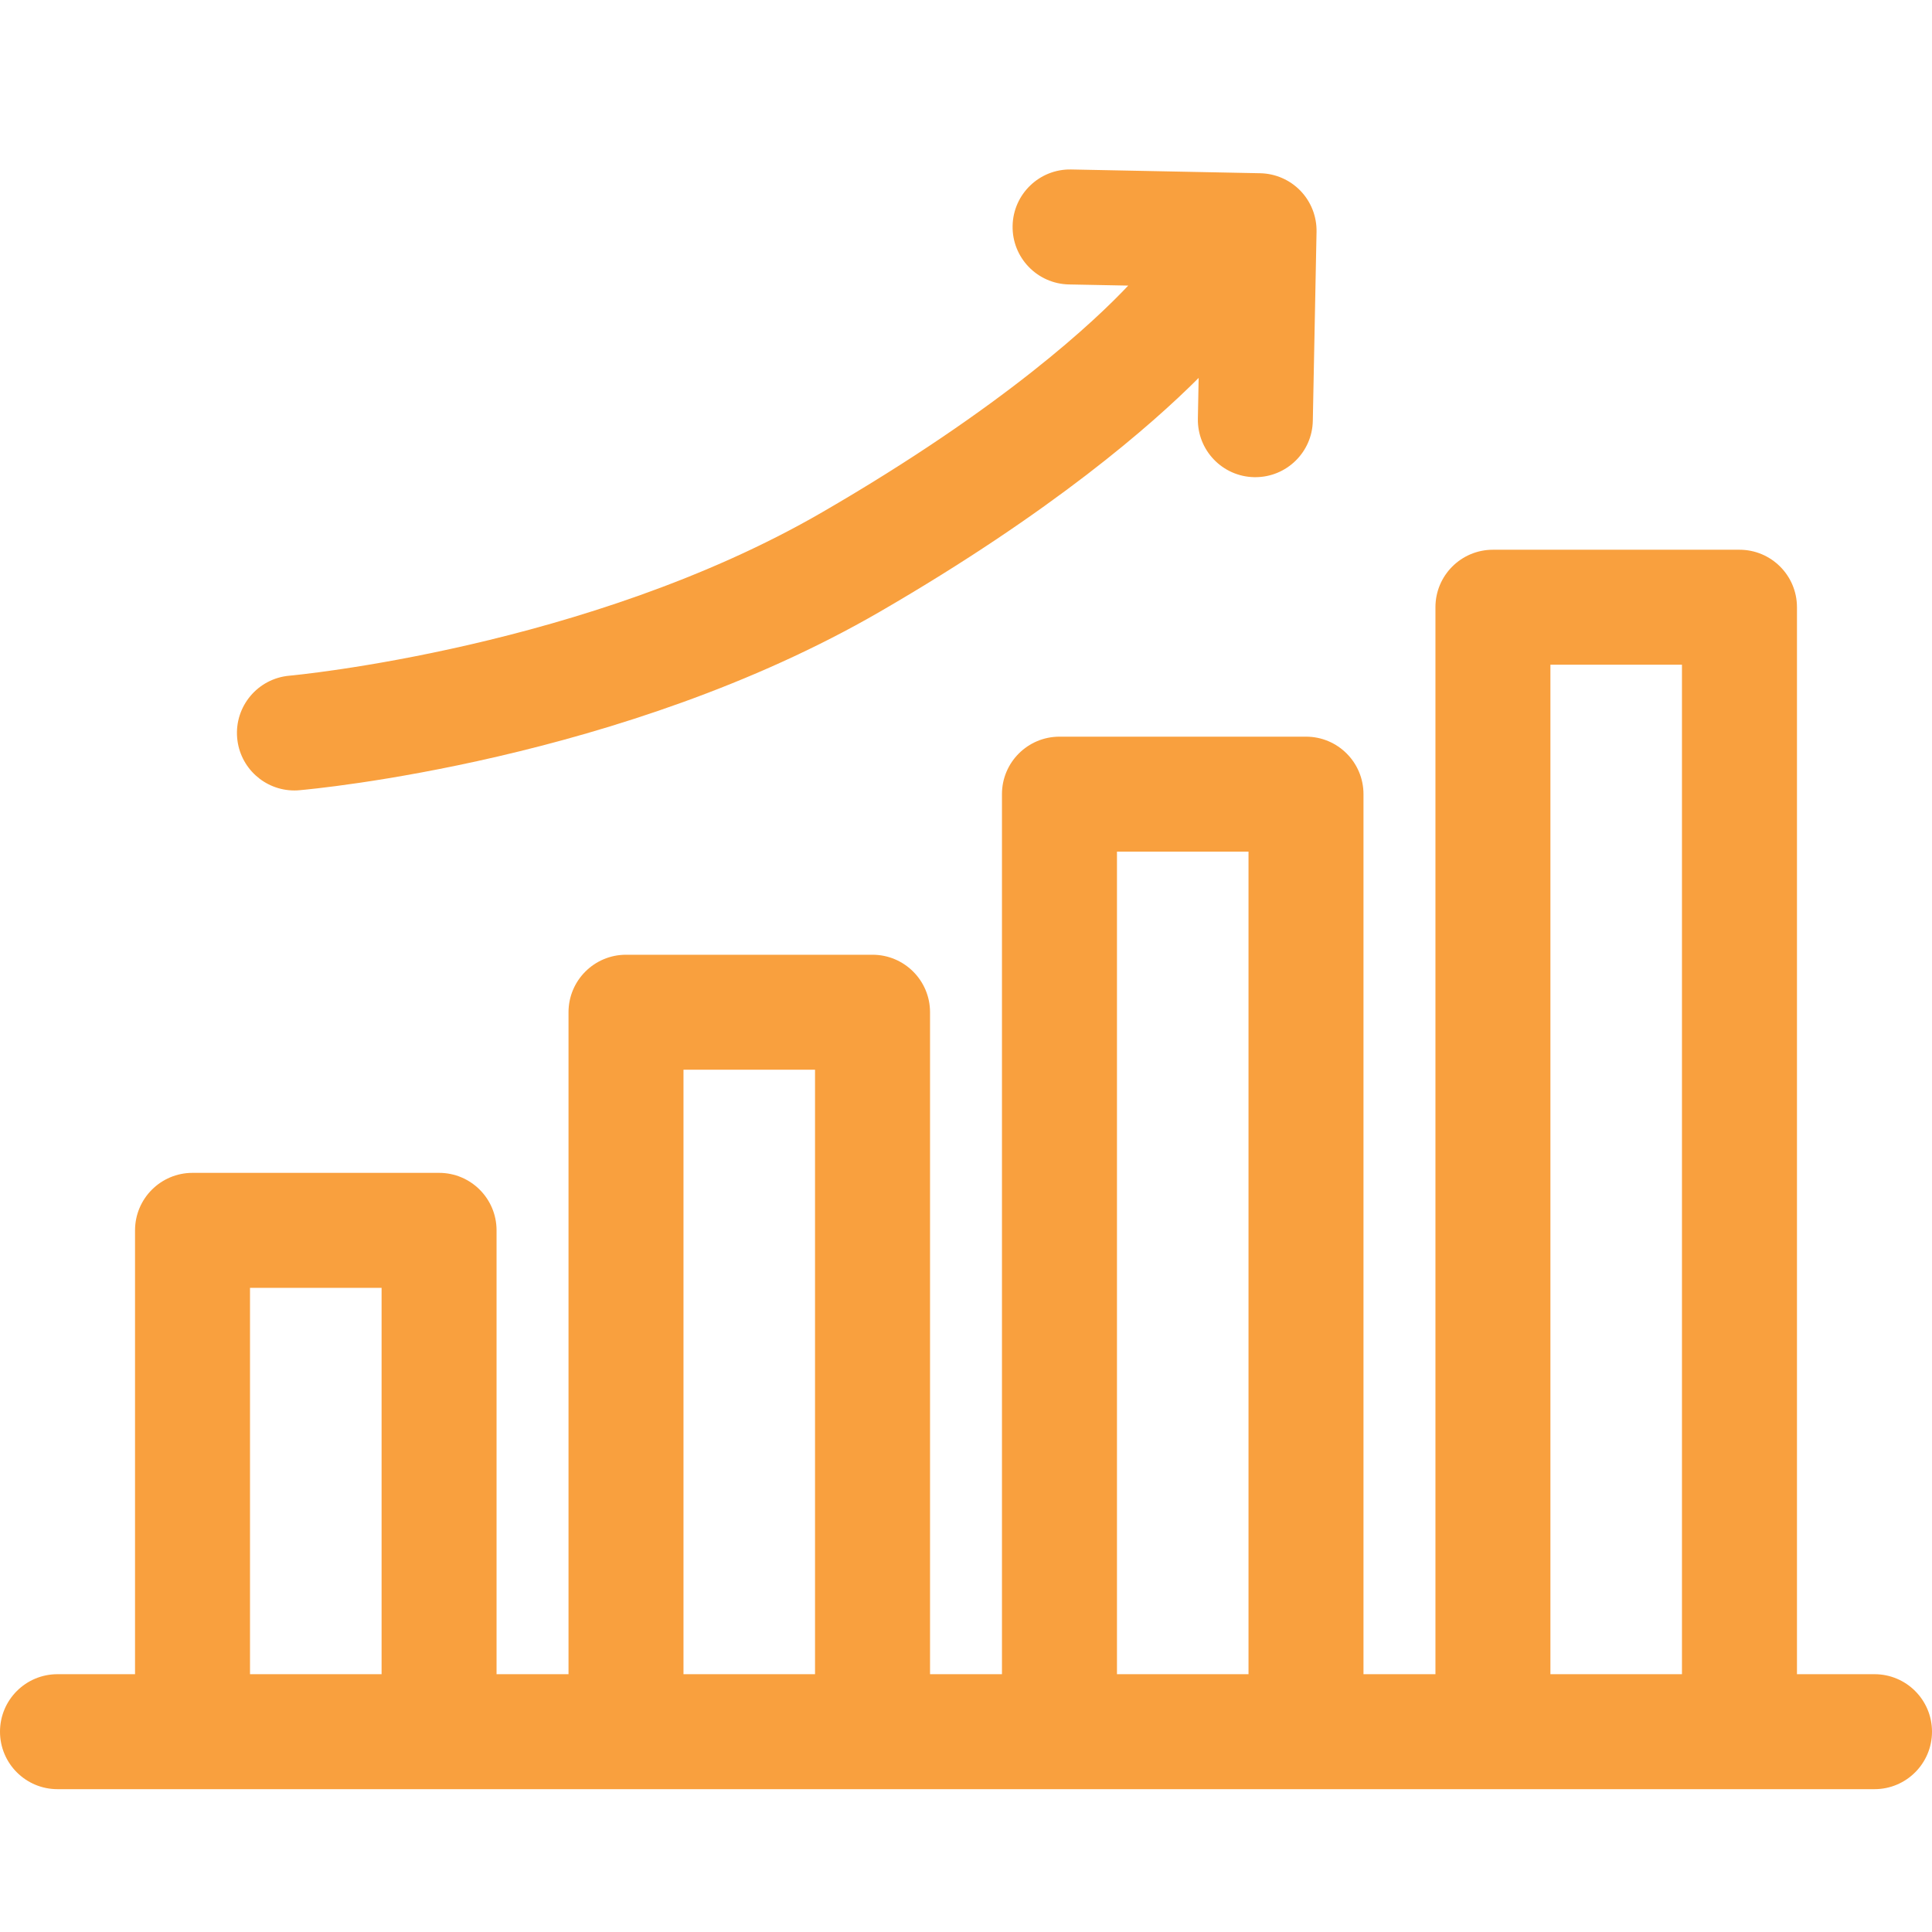
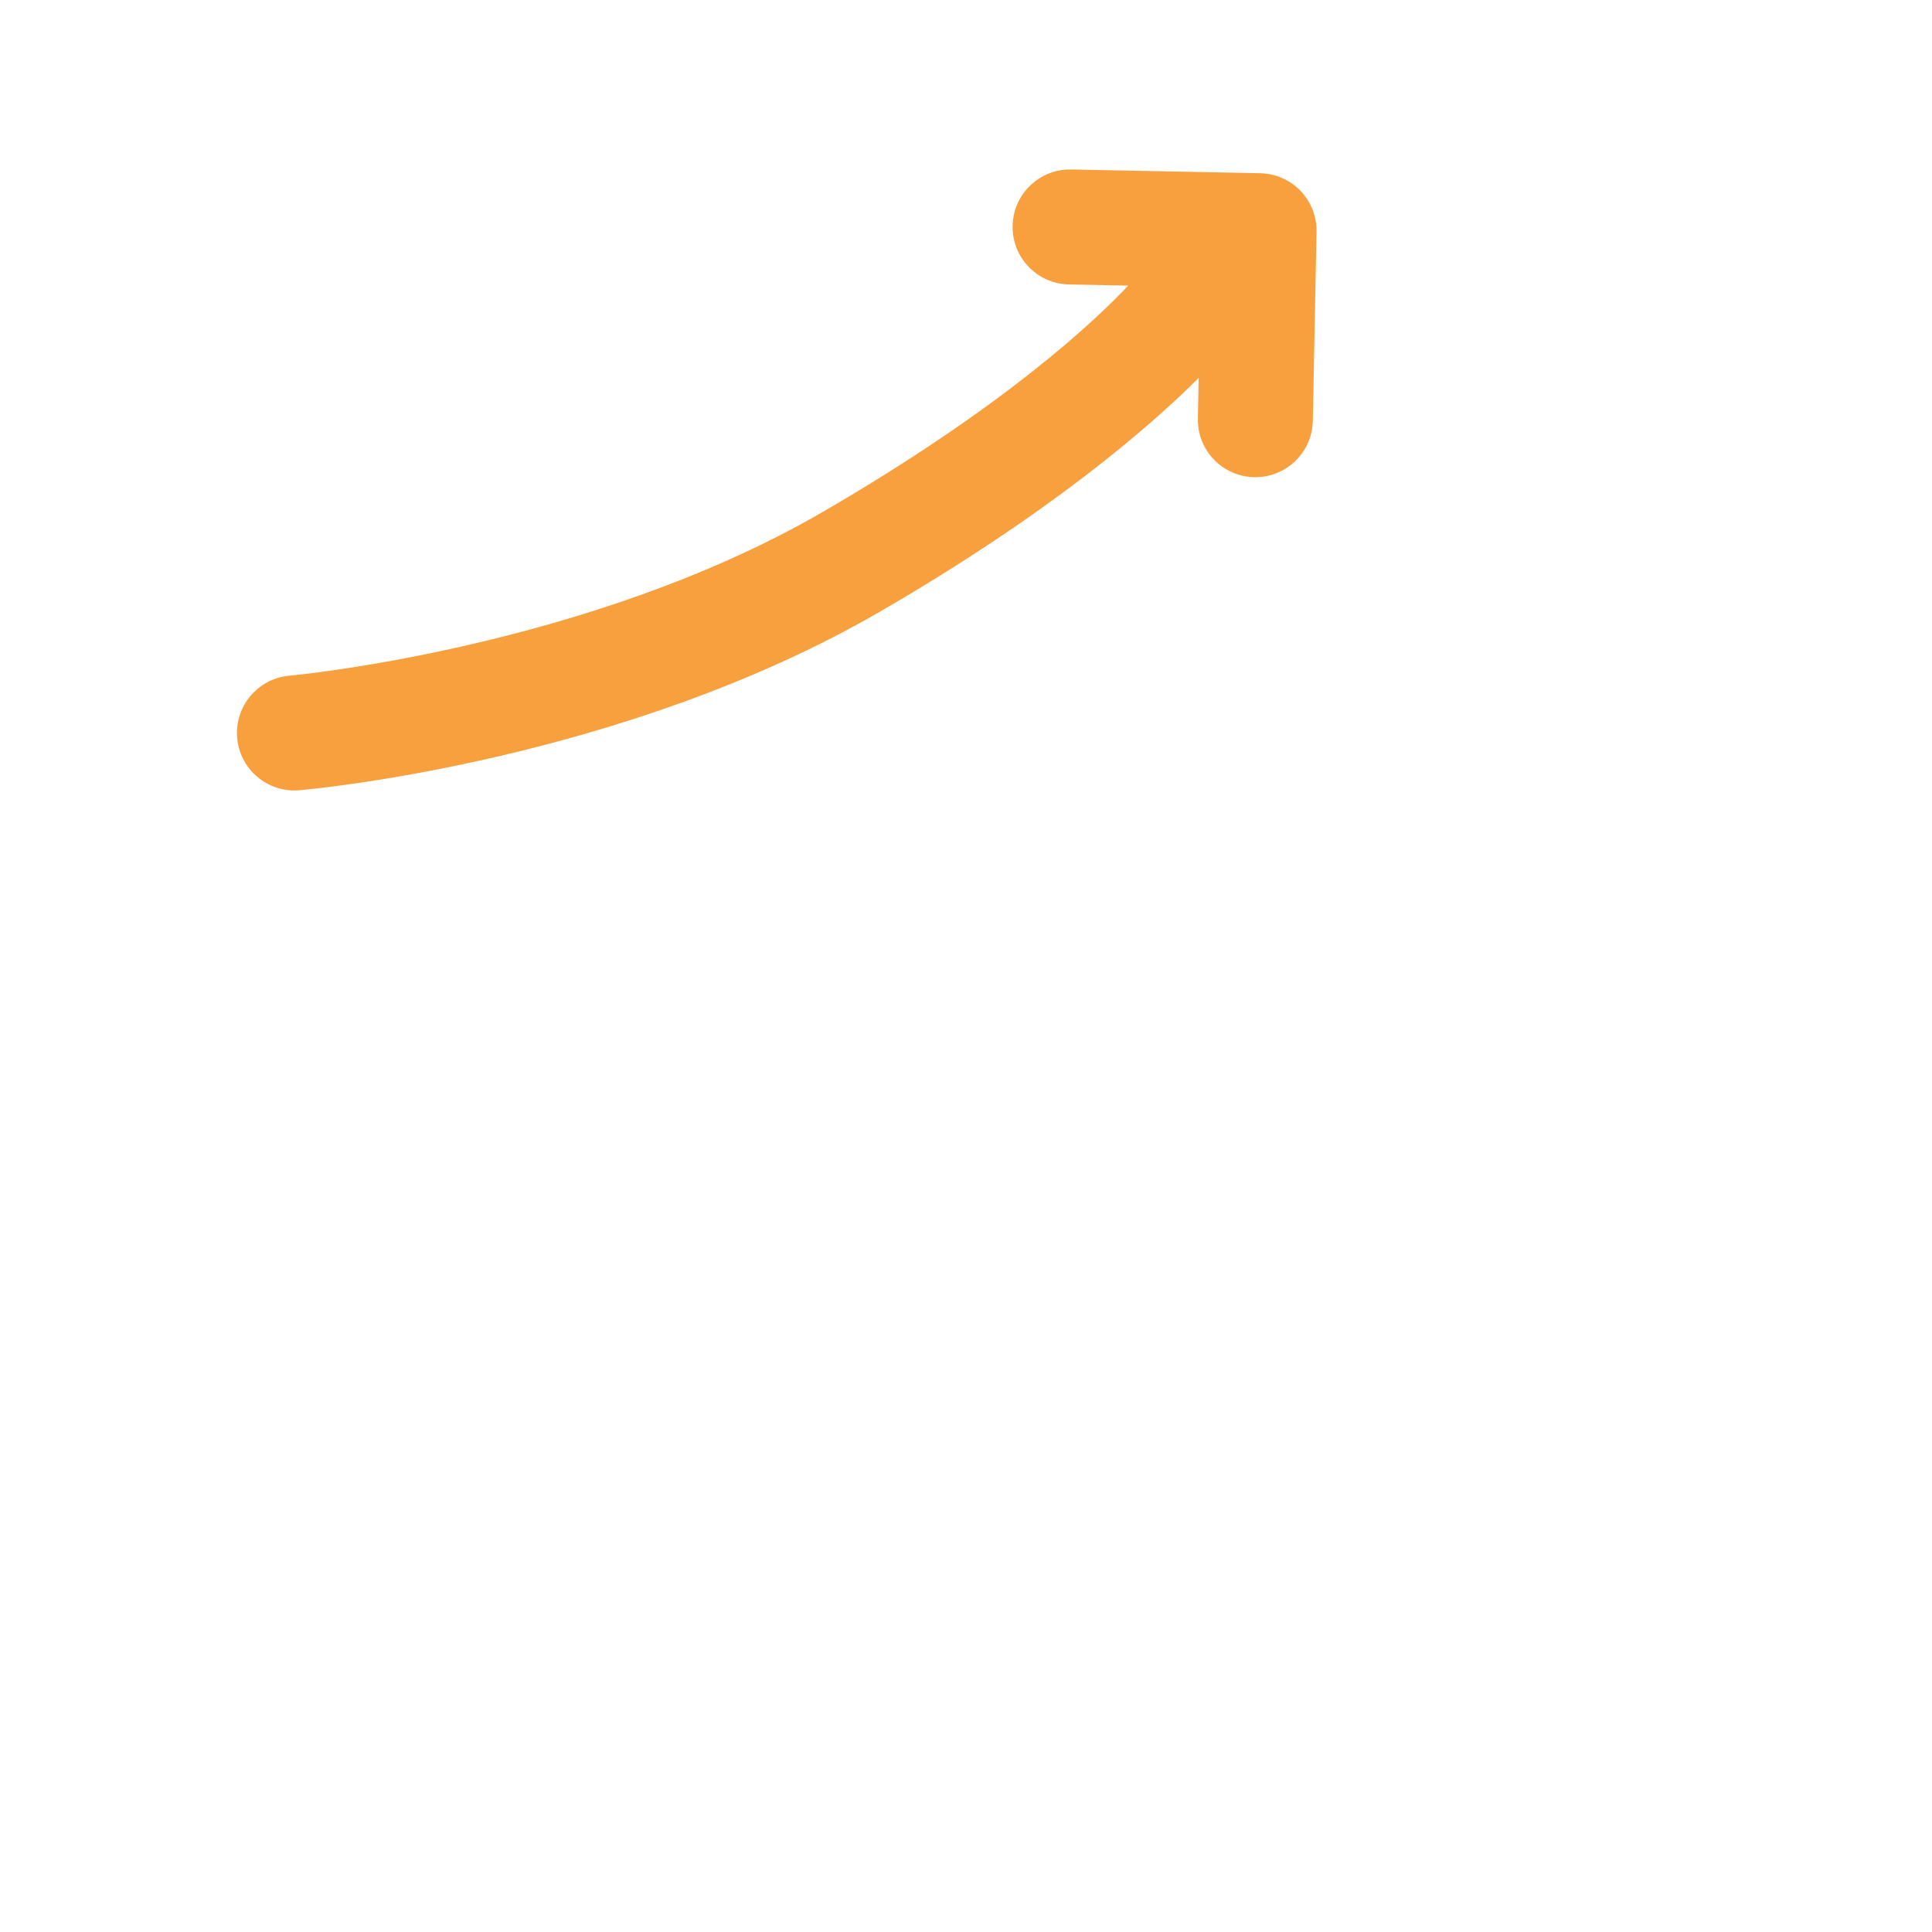
<svg xmlns="http://www.w3.org/2000/svg" width="57" height="57" viewBox="0 0 57 57" fill="none">
-   <path d="M55.304 49.394H53.016V17.915C53.016 16.978 52.256 16.219 51.32 16.219H44.046C43.109 16.219 42.35 16.978 42.35 17.915V49.394H40.227V23.43C40.227 22.493 39.468 21.734 38.531 21.734H31.258C30.321 21.734 29.561 22.493 29.561 23.43V49.394H27.439V29.864C27.439 28.928 26.679 28.168 25.742 28.168H18.469C17.532 28.168 16.773 28.928 16.773 29.864V49.394H14.65V36.299C14.65 35.362 13.891 34.603 12.954 34.603H5.68C4.744 34.603 3.984 35.362 3.984 36.299V49.394H1.696C0.759 49.394 0 50.153 0 51.09C0 52.026 0.759 52.786 1.696 52.786H55.304C56.241 52.786 57 52.026 57 51.09C57 50.153 56.241 49.394 55.304 49.394ZM7.376 49.394V37.995H11.258V49.394H7.376ZM20.165 49.394V31.56H24.046V49.394H20.165ZM32.954 49.394V25.126H36.835V49.394H32.954ZM45.742 49.394V19.611H49.623V49.394H45.742Z" fill="#F9A03E" />
  <path d="M8.685 23.321C8.734 23.321 8.784 23.319 8.833 23.314C9.219 23.281 18.369 22.444 25.958 18.048C31.059 15.093 33.975 12.54 35.364 11.15L35.341 12.349C35.322 13.285 36.066 14.06 37.003 14.078C37.014 14.078 37.025 14.078 37.037 14.078C37.958 14.078 38.714 13.341 38.732 12.416L38.842 6.84C38.851 6.39 38.681 5.955 38.37 5.631C38.058 5.307 37.63 5.12 37.18 5.111L31.604 5C30.668 4.98 29.893 5.726 29.875 6.662C29.856 7.599 30.601 8.373 31.537 8.392L33.286 8.426C32.332 9.441 29.648 11.99 24.257 15.113C17.338 19.121 8.629 19.927 8.539 19.935C7.606 20.017 6.916 20.839 6.997 21.771C7.074 22.655 7.814 23.321 8.685 23.321Z" fill="#F9A03E" />
</svg>